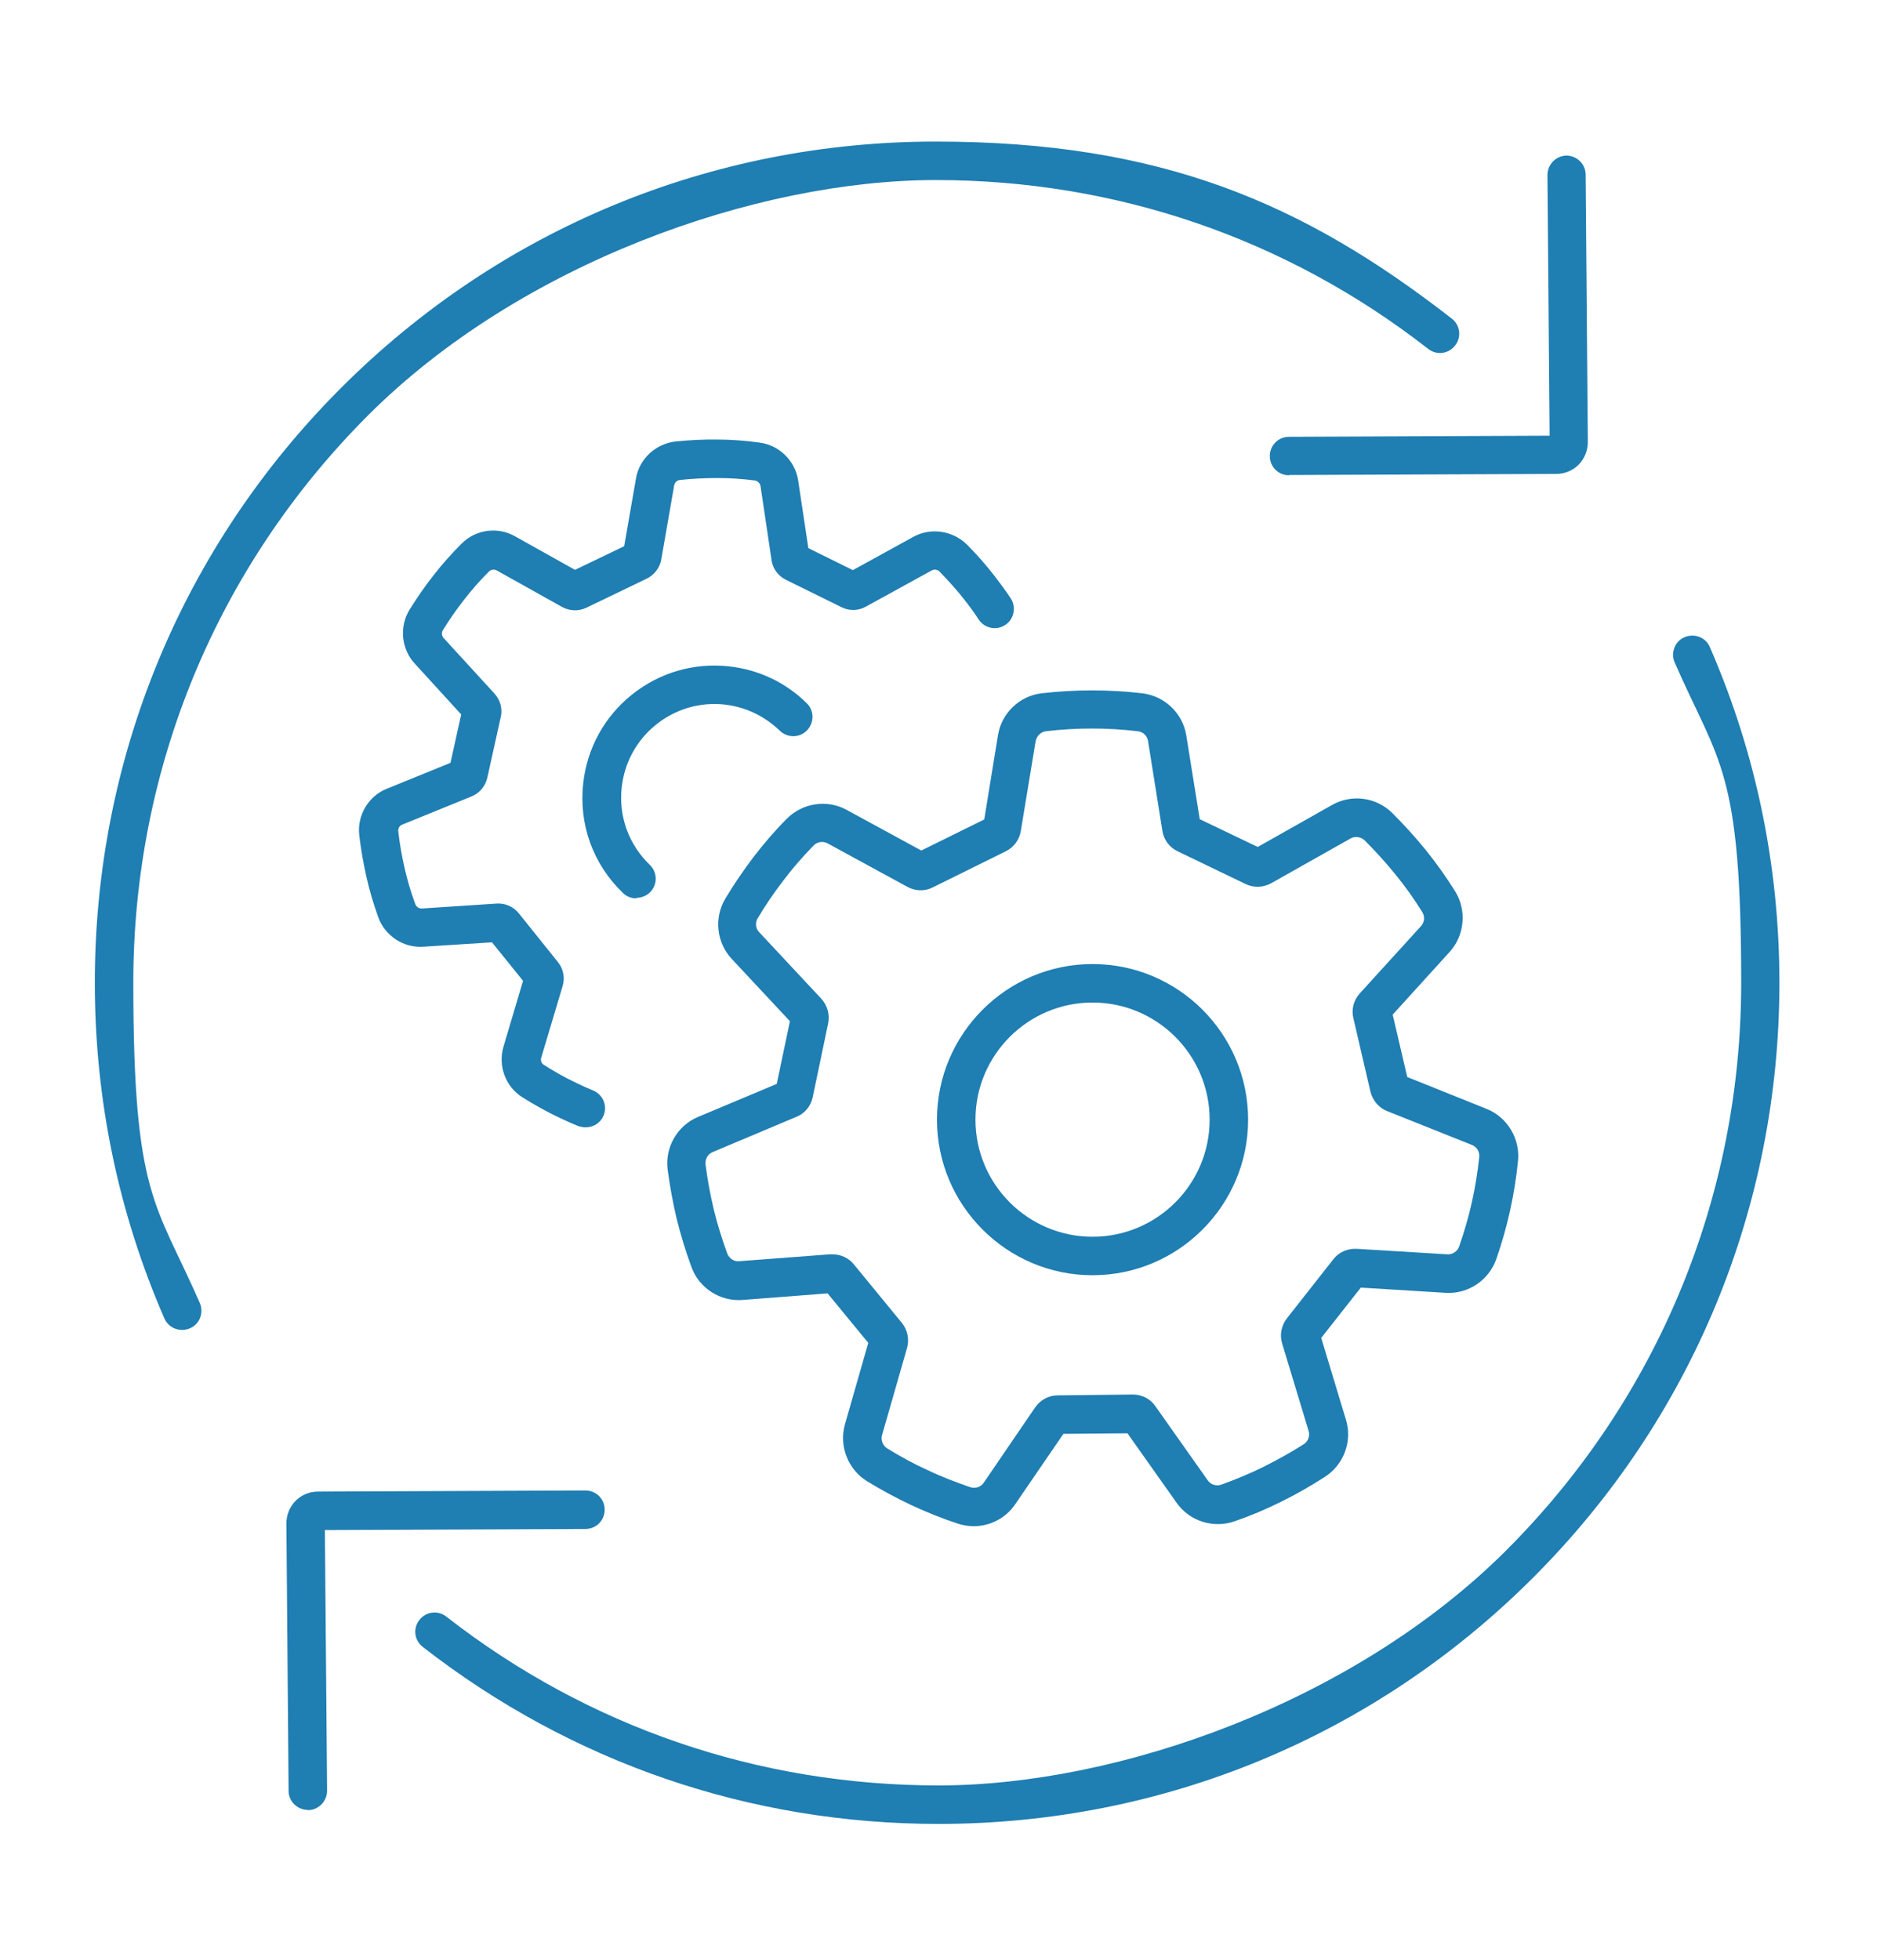
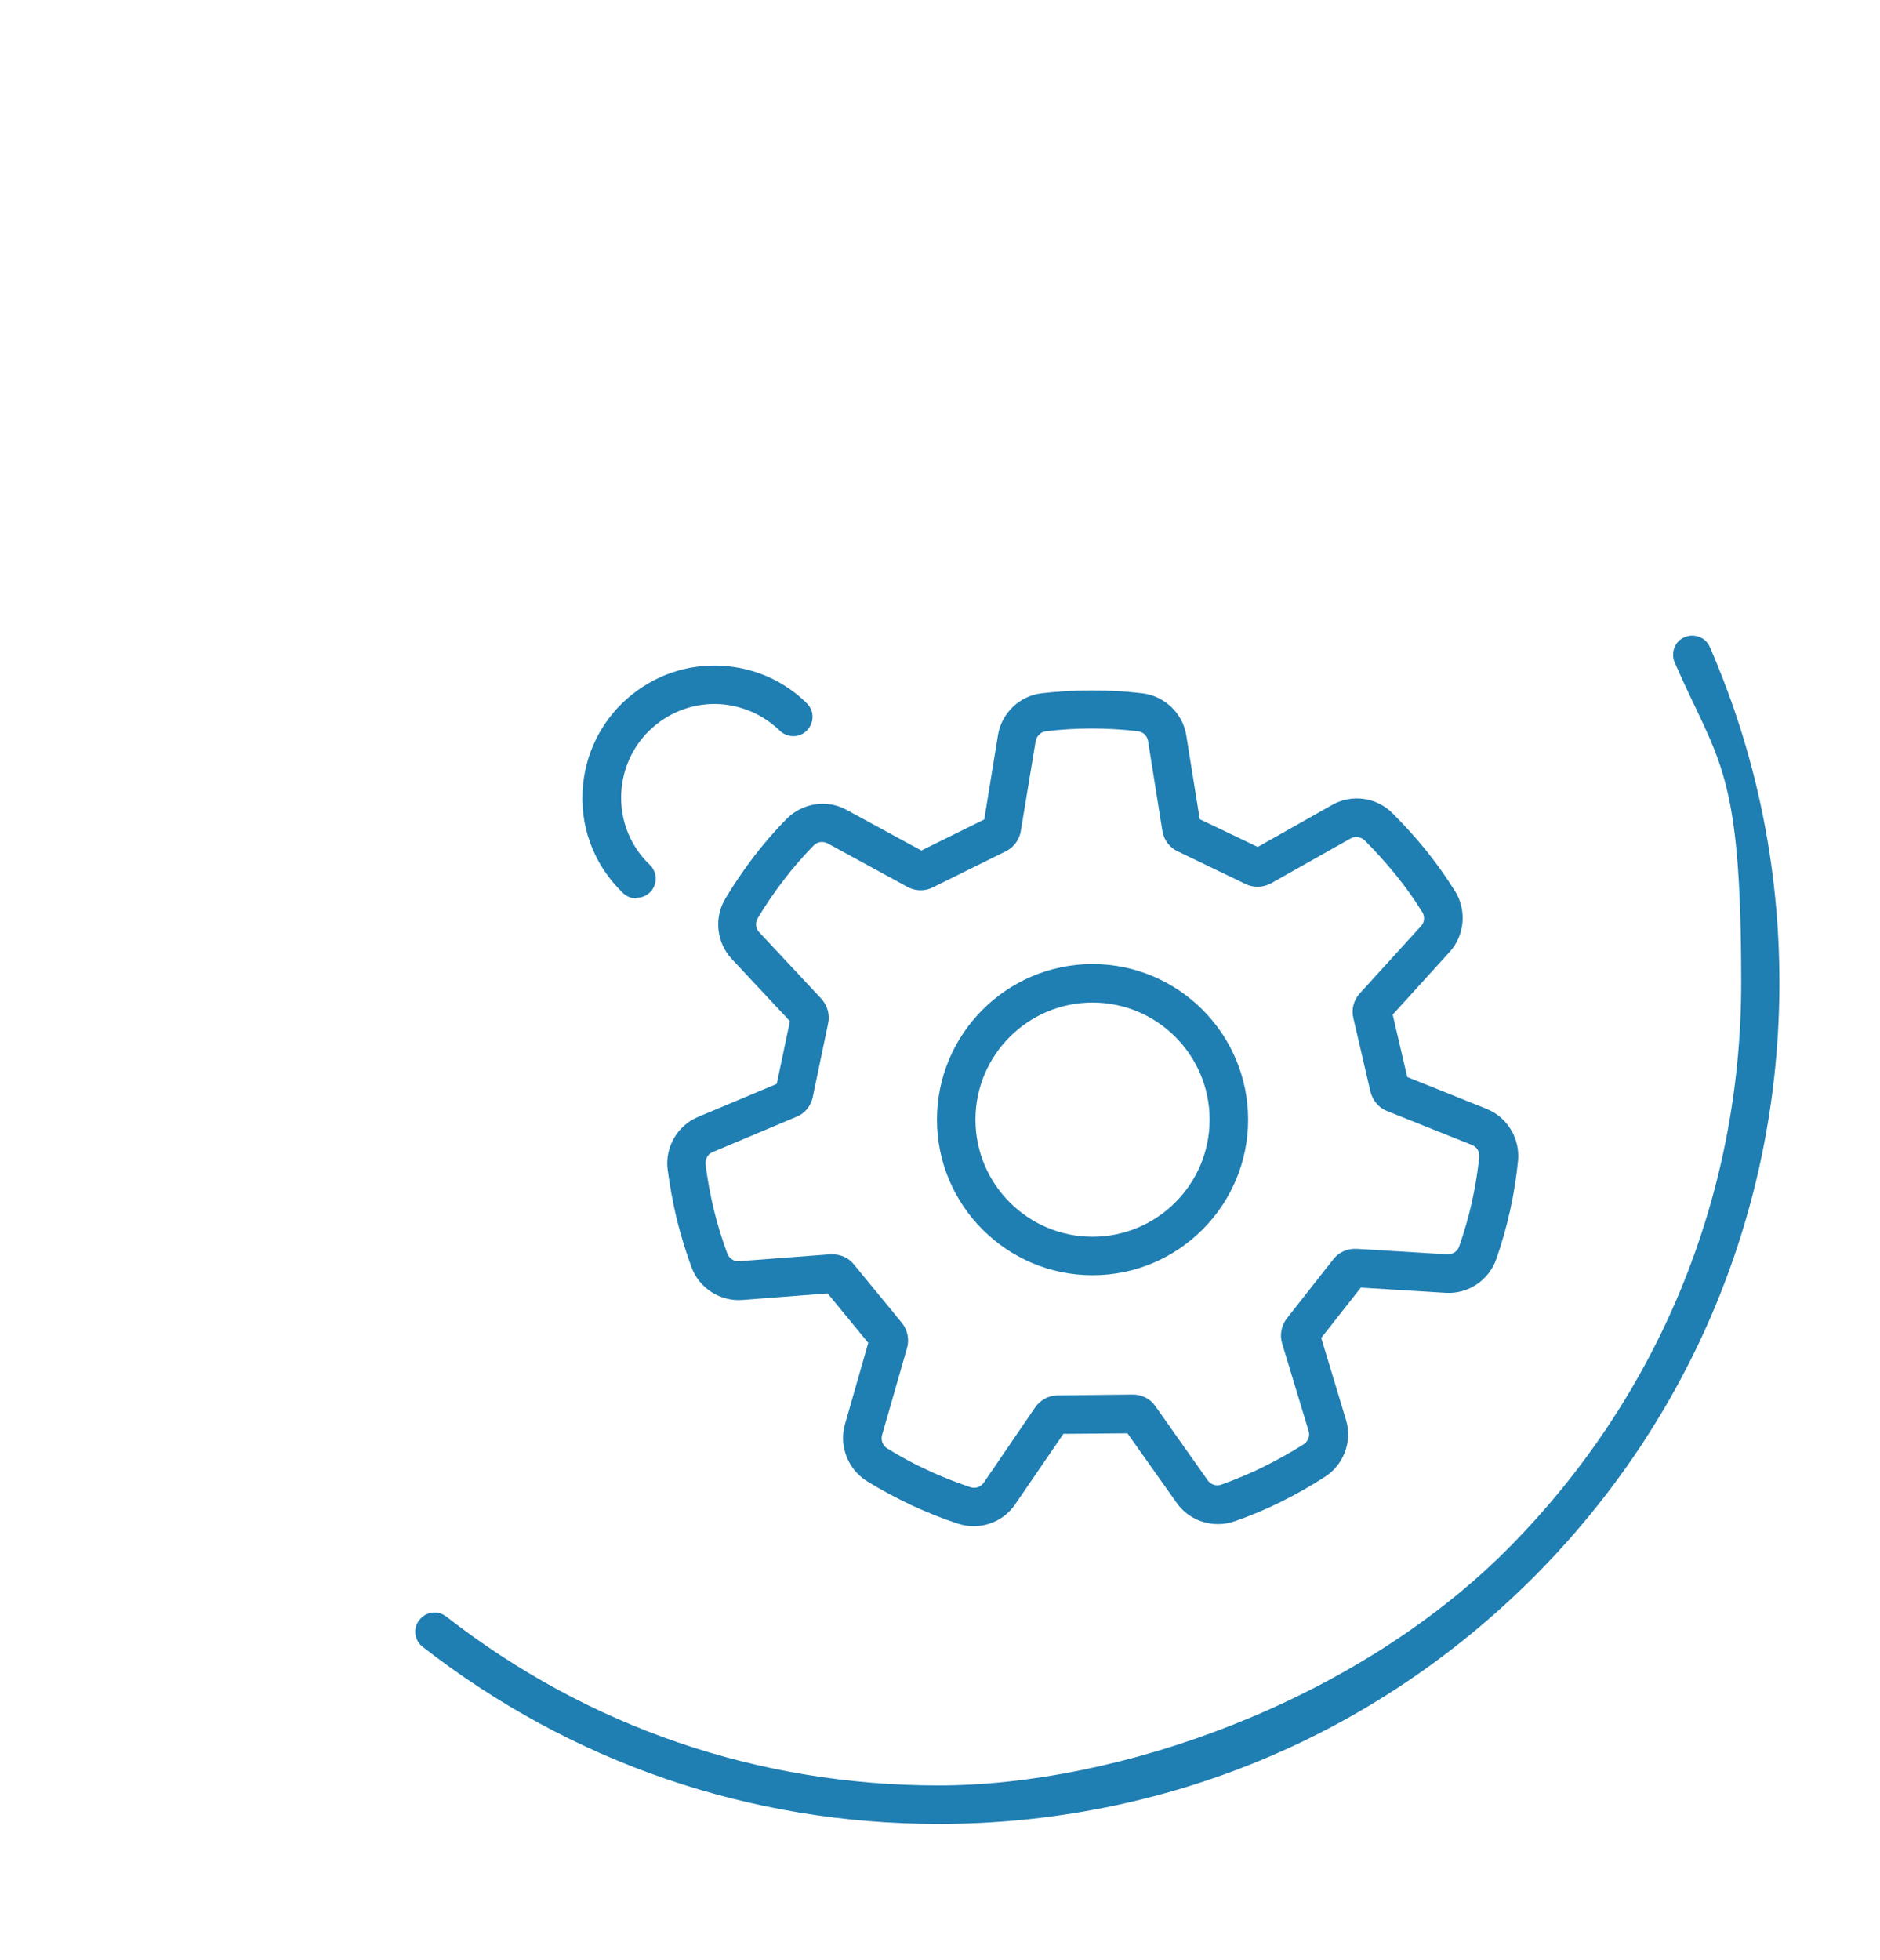
<svg xmlns="http://www.w3.org/2000/svg" id="Layer_1" viewBox="0 0 684 713.1">
  <defs>
    <style>      .st0 {        fill: #1f7eb2;      }    </style>
  </defs>
  <g>
    <g>
      <path class="st0" d="M354.3,555.2c-1.9,0-3.8-.3-5.7-.9-5.8-1.9-11.5-4.2-17.1-6.8-5.5-2.6-10.9-5.5-16.1-8.7-6.9-4.3-10.2-12.8-8-20.6l8.5-29.7-14.8-18-31,2.4c-8.1.6-15.7-4.3-18.5-11.9-2.1-5.7-3.9-11.6-5.4-17.6-1.4-5.9-2.5-12-3.3-18-1-8.1,3.6-16,11.1-19.1l28.6-12,4.8-22.8-21.2-22.7c-5.5-5.9-6.5-14.9-2.3-21.9,3.1-5.2,6.6-10.3,10.3-15.2,3.7-4.8,7.7-9.5,12-13.8,5.7-5.8,14.7-7.2,21.8-3.3l27.2,14.8,22.9-11.3,5-30.7c1.3-8,7.9-14.3,15.9-15.2,12.1-1.4,24.5-1.4,36.6,0,8.1,1,14.7,7.2,16,15.3l4.9,30.5,21.1,10.1,27.1-15.3c7.1-4,16-2.8,21.8,2.9,4.3,4.3,8.5,8.9,12.3,13.6,3.8,4.7,7.4,9.8,10.6,14.9,4.3,6.9,3.5,16-1.9,22l-20.8,22.9,5.3,22.7,28.9,11.6c7.5,3,12.2,10.8,11.4,18.9-.6,6.1-1.6,12.2-2.9,18.1-1.3,5.9-3,11.9-5,17.6-2.7,7.7-10.2,12.8-18.4,12.3l-30.9-1.9-14.4,18.3,9,29.8c2.4,7.8-.8,16.3-7.6,20.7-5.1,3.3-10.5,6.4-16,9.1-5.4,2.7-11.1,5.1-16.9,7.1-7.7,2.7-16.4,0-21.1-6.7l-17.9-25.3-23.3.2-17.6,25.7c-3.5,5.1-9.2,7.9-15.1,7.9ZM302.9,456.3c3,0,5.9,1.3,7.8,3.7l17.4,21.2c2.1,2.6,2.8,6,1.9,9.2l-9.1,31.7c-.5,1.8.3,3.8,1.9,4.8,4.7,2.9,9.6,5.6,14.7,7.9,5,2.4,10.3,4.4,15.5,6.2,1.8.6,3.8,0,4.9-1.6l18.7-27.4c1.9-2.7,4.9-4.4,8.2-4.4l27.4-.3h0c3.3,0,6.4,1.6,8.2,4.3l19,26.9c1.1,1.6,3.1,2.2,4.9,1.6,5.2-1.9,10.4-4,15.4-6.5,5-2.5,9.9-5.2,14.6-8.2,1.6-1,2.4-3,1.8-4.9l-9.6-31.7c-1-3.2-.3-6.6,1.7-9.2l16.9-21.5c2-2.6,5.2-4,8.6-3.8l32.9,2c1.9.1,3.7-1.1,4.3-2.9,1.8-5.2,3.4-10.6,4.6-16,1.2-5.4,2.1-11,2.7-16.5.2-1.9-.9-3.7-2.7-4.4l-30.8-12.3c-3.1-1.2-5.3-3.9-6.1-7.1,0,0,0,0,0,0l-6.2-26.7c-.8-3.2.1-6.6,2.4-9.1l22.2-24.4c1.3-1.4,1.5-3.5.4-5.2-2.9-4.7-6.2-9.3-9.7-13.6-3.5-4.3-7.3-8.5-11.2-12.4-1.4-1.3-3.5-1.6-5.1-.7l-28.9,16.3c-2.9,1.6-6.4,1.7-9.3.3l-24.7-11.9c-3-1.4-5.1-4.2-5.6-7.5l-5.2-32.6c-.3-1.9-1.8-3.4-3.8-3.6-11-1.3-22.3-1.3-33.3,0-1.9.2-3.4,1.7-3.8,3.6l-5.4,32.7c-.5,3.2-2.6,6-5.5,7.4l-26.5,13.1c-2.9,1.5-6.4,1.4-9.3-.2l-29-15.8c-1.7-.9-3.8-.6-5.1.8-3.9,4-7.6,8.2-10.9,12.6-3.4,4.4-6.6,9.1-9.4,13.8-1,1.6-.8,3.8.5,5.1l22.6,24.2c2.2,2.4,3.2,5.8,2.5,9l-5.6,26.8c-.7,3.3-2.9,6-6,7.2l-30.4,12.8c-1.8.7-2.8,2.6-2.6,4.5.7,5.5,1.7,11,3,16.4,1.3,5.4,3,10.8,4.9,16,.7,1.8,2.5,3,4.3,2.8l33-2.5c.3,0,.5,0,.8,0Z" />
      <path class="st0" d="M397.5,463.9c-31.2,0-56.6-25.4-56.6-56.6s25.4-56.6,56.6-56.6,56.6,25.4,56.6,56.6-25.4,56.6-56.6,56.6ZM397.5,364.7c-23.5,0-42.6,19.1-42.6,42.6s19.1,42.6,42.6,42.6,42.6-19.1,42.6-42.6-19.1-42.6-42.6-42.6Z" />
    </g>
    <g>
-       <path class="st0" d="M213,410.1c-.9,0-1.8-.2-2.7-.5-2.3-.9-4.6-2-6.8-3-4.6-2.2-9.1-4.7-13.4-7.4-6.2-3.9-9-11.5-6.9-18.5l7.1-23.9-11.3-14-25,1.6c-7.2.5-14-4-16.4-10.8-1.7-4.8-3.2-9.7-4.3-14.7-1.1-4.9-2-10-2.6-15.1-.8-7.2,3.3-14.2,10.1-16.9l23.1-9.4,3.9-17.6-16.9-18.5c-4.9-5.3-5.7-13.4-1.9-19.6,2.7-4.3,5.6-8.6,8.8-12.6,3.1-4,6.5-7.8,10.1-11.4,5.1-5.2,13.2-6.3,19.5-2.7l21.8,12.2,17.9-8.6,4.3-24.7c1.2-7.1,7.2-12.6,14.4-13.4,5.1-.5,10.2-.8,15.3-.7,5.1,0,10.2.4,15.2,1.1,7.2.9,13,6.6,14.1,13.8l3.7,24.6,16.2,8,22-12.1c6.3-3.5,14.3-2.3,19.5,2.8,3.6,3.6,7,7.5,10.1,11.5,2,2.6,4,5.3,5.8,8,2.1,3.2,1.3,7.6-1.9,9.7-3.2,2.2-7.6,1.3-9.7-1.9-1.6-2.5-3.4-4.9-5.2-7.2-2.8-3.6-5.9-7-9.1-10.3-.7-.7-1.9-.9-2.8-.4l-24,13.2c-2.7,1.5-6,1.6-8.8.2l-20.3-10c-2.8-1.4-4.8-4.1-5.2-7.2l-4-26.9c-.2-1-1-1.8-2-2-4.5-.6-9.1-.9-13.6-.9-4.5,0-9.1.2-13.7.7-1,.1-1.9.9-2.1,1.9l-4.7,27c-.5,3-2.5,5.6-5.3,7l-22,10.6c-2.8,1.3-6.1,1.2-8.8-.3l-23.8-13.3c-.9-.5-2.1-.3-2.8.4-3.2,3.2-6.2,6.6-9,10.2-2.8,3.6-5.4,7.3-7.8,11.2-.5.9-.4,2,.3,2.8l18.5,20.2c2.1,2.3,3,5.5,2.3,8.5l-4.9,22.1c-.7,3.1-2.8,5.6-5.7,6.8l-25.3,10.3c-1,.4-1.5,1.4-1.4,2.4.5,4.5,1.3,9,2.3,13.4,1,4.4,2.3,8.8,3.9,13.1.4,1,1.3,1.6,2.3,1.6l27.3-1.8c3.1-.2,6.1,1.1,8.1,3.6l14.2,17.7c2,2.5,2.6,5.7,1.7,8.7l-7.8,26.1c-.3,1,.1,2.1,1,2.6,3.8,2.4,7.8,4.7,11.9,6.6,2,1,4,1.9,6,2.7,3.6,1.5,5.3,5.6,3.8,9.1-1.1,2.7-3.7,4.3-6.5,4.3Z" />
      <path class="st0" d="M231.5,326.8c-1.7,0-3.5-.6-4.9-2-10.8-10.4-16.1-24.9-14.4-39.9,1.4-12.7,7.7-24.2,17.7-32.2,10-8,22.5-11.7,35.3-10.3,10.8,1.2,20.6,5.8,28.3,13.4,2.8,2.7,2.8,7.1.1,9.9-2.7,2.8-7.1,2.8-9.9.1-5.5-5.3-12.4-8.6-20-9.5-9-1-17.9,1.6-25,7.3-7.1,5.7-11.5,13.8-12.5,22.8-1.2,10.6,2.6,20.9,10.2,28.2,2.8,2.7,2.9,7.1.2,9.9-1.4,1.4-3.2,2.1-5,2.1Z" />
    </g>
  </g>
  <g>
-     <path class="st0" d="M112,658.4c-3.8,0-7-3.1-7-6.9l-.8-97.3c0-3.1,1.2-6,3.3-8.2,2.2-2.2,5.1-3.4,8.2-3.4l97.3-.4h0c3.9,0,7,3.1,7,7,0,3.9-3.1,7-7,7l-94.8.4.8,94.8c0,3.9-3.1,7-6.9,7.1h0Z" />
    <path class="st0" d="M341.5,663.5c-68.7,0-133.6-22.3-187.7-64.4-3.1-2.4-3.6-6.8-1.2-9.8,2.4-3.1,6.8-3.6,9.8-1.2,51.6,40.2,113.6,61.4,179.1,61.4s151.3-30.4,206.5-85.5c55.1-55.1,85.5-128.5,85.5-206.5s-8.1-79.7-24.2-116.5c-1.5-3.5,0-7.7,3.6-9.2,3.5-1.5,7.7,0,9.2,3.6,16.8,38.6,25.3,79.7,25.3,122.1,0,81.7-31.8,158.6-89.6,216.4-57.8,57.8-134.6,89.6-216.4,89.6Z" />
-     <path class="st0" d="M469,172.9c-3.9,0-7-3.1-7-7,0-3.9,3.1-7,7-7l94.8-.4-.8-94.8c0-3.9,3.1-7,6.9-7.1,0,0,0,0,0,0,3.8,0,7,3.1,7,6.9l.8,97.3c0,3.1-1.2,6-3.3,8.2-2.2,2.2-5.1,3.4-8.2,3.4l-97.3.4h0ZM563.8,160.9h0,0Z" />
-     <path class="st0" d="M66.2,483.8c-2.7,0-5.3-1.6-6.4-4.2-16.8-38.6-25.3-79.7-25.3-122.1,0-81.7,31.8-158.6,89.6-216.4s134.6-89.6,216.4-89.6,133.6,22.3,187.7,64.4c3.1,2.4,3.6,6.8,1.2,9.8-2.4,3.1-6.8,3.6-9.8,1.2-51.6-40.2-113.6-61.4-179.1-61.4s-151.3,30.4-206.5,85.5c-55.1,55.1-85.5,128.5-85.5,206.5s8.1,79.7,24.2,116.5c1.5,3.5,0,7.7-3.6,9.2-.9.4-1.9.6-2.8.6Z" />
  </g>
</svg>